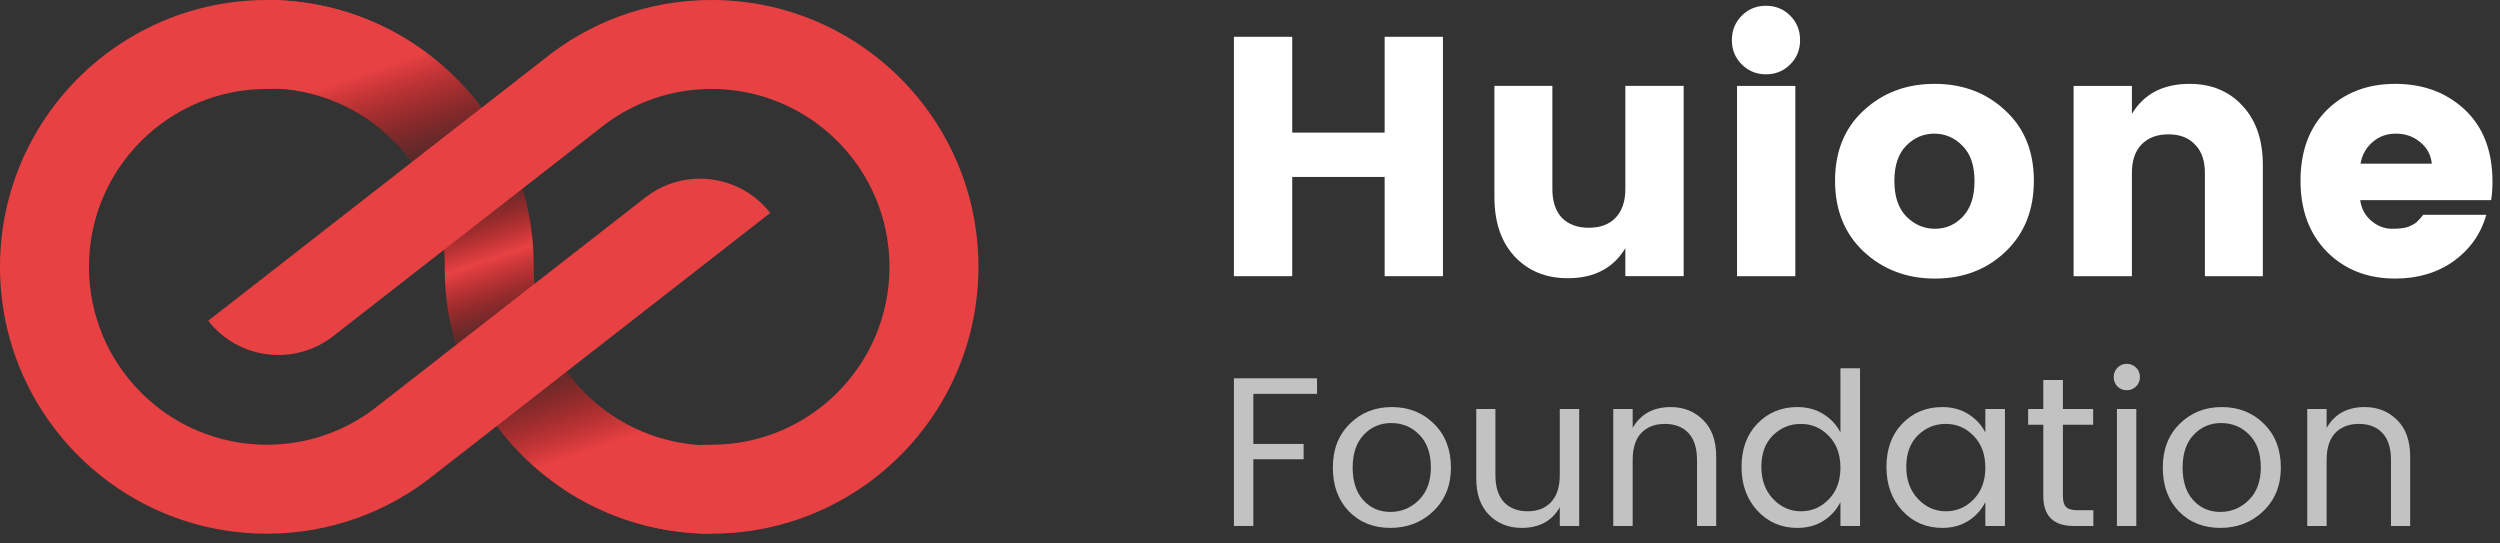
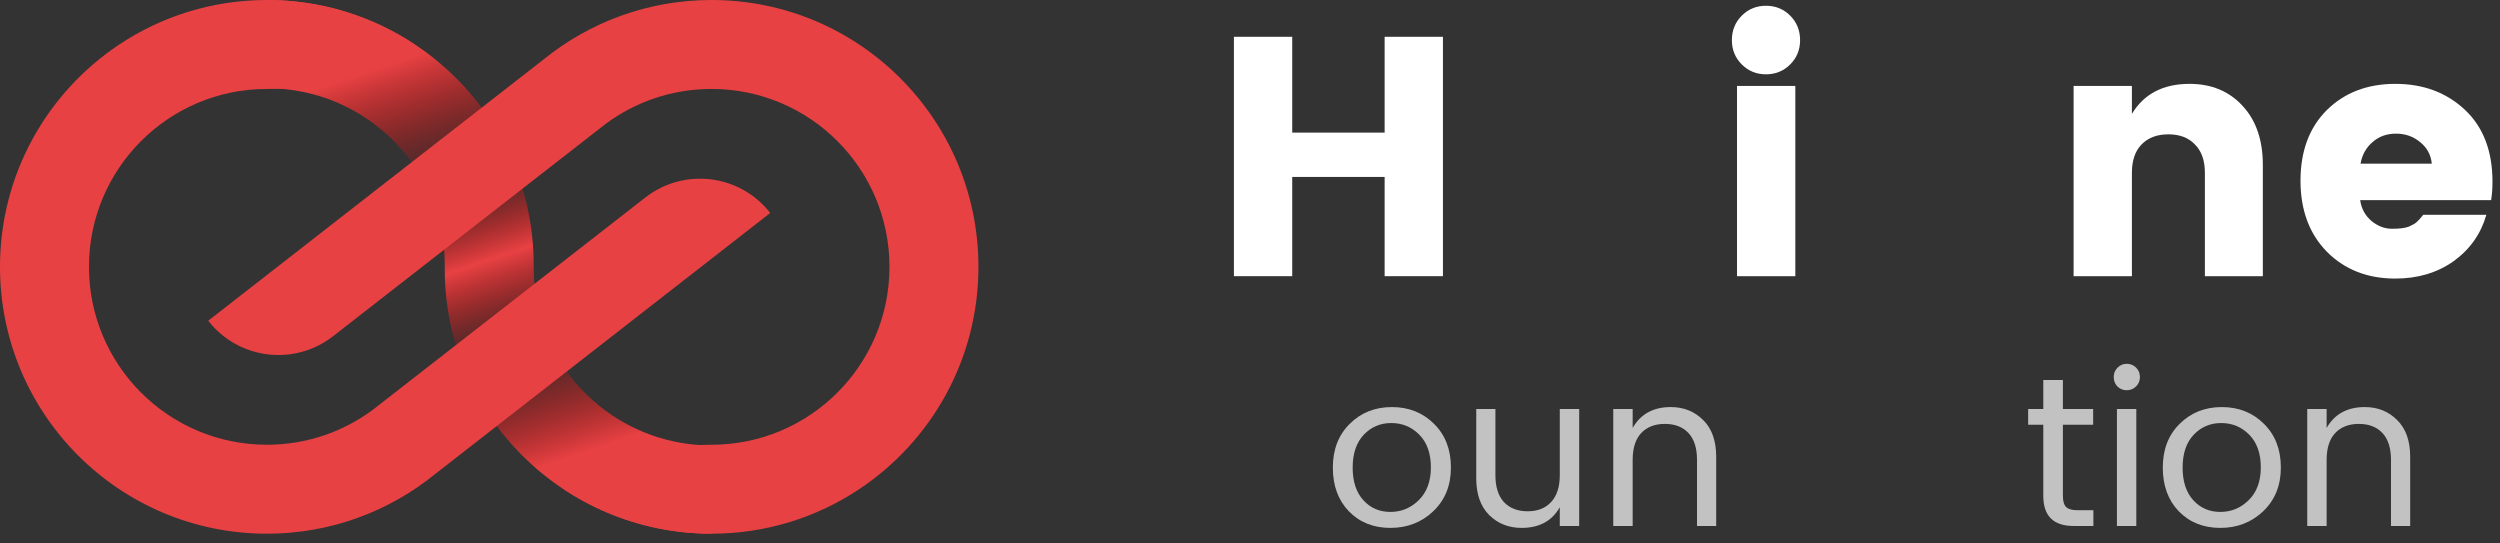
<svg xmlns="http://www.w3.org/2000/svg" width="138px" height="30px" viewBox="0 0 138 30" version="1.1">
  <rect x="0" y="0" width="138" height="30" fill="#333333" stroke="none" />
  <title>编组</title>
  <defs>
    <linearGradient x1="66.315%" y1="86.33%" x2="43.919%" y2="7.271%" id="linearGradient-1">
      <stop stop-color="#E84143" offset="0%" />
      <stop stop-color="#CC0000" stop-opacity="0" offset="28.007%" />
      <stop stop-color="#E84143" offset="49.5%" />
      <stop stop-color="#CC0000" stop-opacity="0" offset="69.912%" />
      <stop stop-color="#E84143" offset="100%" />
    </linearGradient>
  </defs>
  <g id="Huione" stroke="none" stroke-width="1" fill="none" fill-rule="evenodd">
    <g id="画板" transform="translate(-312, -1421)">
      <g id="编组" transform="translate(312, 1421)">
        <path d="M29.46,14.613 C29.46,14.652 29.46,14.691 29.46,14.73 L29.461,14.73 C29.46,14.769 29.46,14.808 29.46,14.847 C29.46,20.227 33.857,24.589 39.28,24.589 L39.28,29.46 C31.145,29.46 24.55,22.917 24.55,14.847 C24.55,14.808 24.55,14.769 24.551,14.73 L24.549,14.73 C24.55,14.691 24.55,14.652 24.55,14.613 C24.55,9.233 20.153,4.871 14.73,4.871 L14.73,0 C22.865,0 29.46,6.543 29.46,14.613 Z" id="路径" fill="url(#linearGradient-1)" />
        <path d="M6.586,2.455 C2.616,5.094 0,9.606 0,14.73 C0,22.865 6.596,29.46 14.733,29.46 C18.247,29.46 21.474,28.23 24.007,26.177 L42.516,11.756 C40.849,9.617 37.763,9.235 35.624,10.901 L20.59,22.613 L20.59,22.613 C18.955,23.83 16.928,24.55 14.733,24.55 C9.308,24.55 4.911,20.153 4.911,14.73 C4.911,9.307 9.308,4.91 14.733,4.91 C17.745,4.91 20.546,4.006 22.88,2.455 C20.546,0.904 17.745,0 14.733,0 C11.721,0 8.92,0.904 6.586,2.455 Z M47.424,27.005 C51.394,24.366 54.01,19.854 54.01,14.73 C54.01,6.595 47.414,0 39.277,0 C35.763,0 32.536,1.23 30.004,3.283 L11.494,17.704 C13.161,19.843 16.247,20.225 18.386,18.559 L33.42,6.847 L33.42,6.846 C35.055,5.63 37.082,4.91 39.277,4.91 C44.702,4.91 49.099,9.307 49.099,14.73 C49.099,20.153 44.702,24.55 39.277,24.55 C36.265,24.55 33.464,25.454 31.13,27.005 C33.464,28.556 36.265,29.46 39.277,29.46 C42.289,29.46 45.09,28.556 47.424,27.005 Z" id="形状" fill="#E84143" />
        <path d="M132.221,15.377 C130.69,15.377 129.435,14.887 128.456,13.908 C127.478,12.917 126.988,11.606 126.988,9.974 C126.988,8.343 127.471,7.044 128.438,6.078 C129.416,5.112 130.677,4.629 132.221,4.629 C133.764,4.629 135.044,5.106 136.061,6.059 C137.077,7.013 137.585,8.337 137.585,10.031 C137.585,10.395 137.56,10.734 137.51,11.047 L130.282,11.047 C130.345,11.512 130.552,11.894 130.903,12.195 C131.255,12.484 131.631,12.628 132.033,12.628 C132.447,12.628 132.754,12.591 132.955,12.515 C133.156,12.428 133.3,12.346 133.388,12.271 C133.488,12.183 133.614,12.045 133.764,11.857 L137.247,11.857 C136.945,12.911 136.343,13.764 135.44,14.417 C134.536,15.057 133.463,15.377 132.221,15.377 Z M134.235,9.033 C134.185,8.544 133.971,8.149 133.595,7.848 C133.219,7.534 132.773,7.377 132.259,7.377 C131.744,7.377 131.311,7.534 130.96,7.848 C130.608,8.149 130.389,8.544 130.301,9.033 L134.235,9.033 Z" id="形状" fill="#FFFFFF" fill-rule="nonzero" />
        <path d="M117.681,4.742 L117.681,6.285 C118.347,5.181 119.407,4.629 120.862,4.629 C122.067,4.629 123.04,5.03 123.78,5.833 C124.533,6.637 124.909,7.728 124.909,9.109 L124.909,15.245 L121.71,15.245 L121.71,9.541 C121.71,8.864 121.528,8.343 121.164,7.979 C120.812,7.603 120.323,7.415 119.695,7.415 C119.068,7.415 118.572,7.603 118.208,7.979 C117.857,8.343 117.681,8.864 117.681,9.541 L117.681,15.245 L114.463,15.245 L114.463,4.742 L117.681,4.742 Z" id="路径" fill="#FFFFFF" fill-rule="nonzero" />
-         <path d="M108.354,11.951 C108.78,11.499 108.993,10.847 108.993,9.993 C108.993,9.14 108.774,8.494 108.335,8.055 C107.896,7.603 107.375,7.377 106.772,7.377 C106.17,7.377 105.649,7.603 105.21,8.055 C104.783,8.494 104.57,9.14 104.57,9.993 C104.57,10.847 104.79,11.499 105.229,11.951 C105.681,12.403 106.208,12.628 106.81,12.628 C107.412,12.628 107.927,12.403 108.354,11.951 Z M102.876,13.89 C101.822,12.898 101.295,11.593 101.295,9.974 C101.295,8.356 101.822,7.063 102.876,6.097 C103.93,5.118 105.235,4.629 106.791,4.629 C108.347,4.629 109.646,5.118 110.688,6.097 C111.742,7.063 112.269,8.356 112.269,9.974 C112.269,11.593 111.748,12.898 110.706,13.89 C109.665,14.881 108.366,15.377 106.81,15.377 C105.254,15.377 103.943,14.881 102.876,13.89 Z" id="形状" fill="#FFFFFF" fill-rule="nonzero" />
        <path d="M98.819,3.556 C98.455,3.92 98.01,4.102 97.483,4.102 C96.956,4.102 96.51,3.92 96.146,3.556 C95.782,3.192 95.6,2.747 95.6,2.22 C95.6,1.68 95.782,1.228 96.146,0.864 C96.51,0.5 96.956,0.318 97.483,0.318 C98.01,0.318 98.455,0.5 98.819,0.864 C99.183,1.228 99.365,1.68 99.365,2.22 C99.365,2.747 99.183,3.192 98.819,3.556 Z M95.883,15.245 L95.883,4.742 L99.102,4.742 L99.102,15.245 L95.883,15.245 Z" id="形状" fill="#FFFFFF" fill-rule="nonzero" />
-         <path d="M89.719,4.741 L92.938,4.741 L92.938,15.244 L89.719,15.244 L89.719,13.701 C89.054,14.805 87.994,15.357 86.538,15.357 C85.334,15.357 84.355,14.956 83.602,14.153 C82.862,13.35 82.492,12.258 82.492,10.878 L82.492,4.741 L85.691,4.741 L85.691,10.445 C85.691,11.122 85.867,11.649 86.218,12.026 C86.582,12.39 87.078,12.572 87.705,12.572 C88.333,12.572 88.822,12.39 89.174,12.026 C89.537,11.649 89.719,11.122 89.719,10.445 L89.719,4.741 Z" id="路径" fill="#FFFFFF" fill-rule="nonzero" />
        <polygon id="路径" fill="#FFFFFF" fill-rule="nonzero" points="76.432 2.031 79.65 2.031 79.65 15.245 76.432 15.245 76.432 9.767 71.331 9.767 71.331 15.245 68.112 15.245 68.112 2.031 71.331 2.031 71.331 7.32 76.432 7.32" />
        <path d="M128.43,22.576 L128.43,23.623 C128.869,22.854 129.571,22.47 130.536,22.47 C131.25,22.47 131.846,22.709 132.324,23.188 C132.803,23.658 133.042,24.333 133.042,25.211 L133.042,29.034 L131.983,29.034 L131.983,25.387 C131.983,24.737 131.826,24.242 131.512,23.905 C131.199,23.568 130.763,23.399 130.207,23.399 C129.658,23.399 129.222,23.568 128.901,23.905 C128.587,24.242 128.43,24.737 128.43,25.387 L128.43,29.034 L127.36,29.034 L127.36,22.576 L128.43,22.576 Z" id="路径" fill-opacity="0.7" fill="#FFFFFF" fill-rule="nonzero" />
        <path d="M122.562,28.258 C123.166,28.258 123.687,28.042 124.126,27.611 C124.574,27.172 124.797,26.568 124.797,25.799 C124.797,25.031 124.585,24.431 124.162,23.999 C123.738,23.568 123.221,23.352 122.609,23.352 C122.005,23.352 121.499,23.568 121.091,23.999 C120.684,24.431 120.48,25.035 120.48,25.811 C120.48,26.58 120.676,27.18 121.068,27.611 C121.46,28.042 121.958,28.258 122.562,28.258 Z M120.268,28.223 C119.68,27.611 119.386,26.807 119.386,25.811 C119.386,24.815 119.695,24.011 120.315,23.399 C120.934,22.78 121.711,22.47 122.644,22.47 C123.577,22.47 124.354,22.78 124.973,23.399 C125.593,24.011 125.903,24.815 125.903,25.811 C125.903,26.799 125.577,27.603 124.926,28.223 C124.283,28.834 123.495,29.14 122.562,29.14 C121.629,29.14 120.864,28.834 120.268,28.223 Z" id="形状" fill-opacity="0.7" fill="#FFFFFF" fill-rule="nonzero" />
        <path d="M117.913,21.329 C117.771,21.47 117.599,21.541 117.395,21.541 C117.191,21.541 117.018,21.47 116.877,21.329 C116.744,21.188 116.677,21.015 116.677,20.811 C116.677,20.608 116.748,20.435 116.889,20.294 C117.03,20.153 117.199,20.082 117.395,20.082 C117.599,20.082 117.771,20.153 117.913,20.294 C118.054,20.435 118.124,20.608 118.124,20.811 C118.124,21.015 118.054,21.188 117.913,21.329 Z M116.854,29.035 L116.854,22.576 L117.924,22.576 L117.924,29.035 L116.854,29.035 Z" id="形状" fill-opacity="0.7" fill="#FFFFFF" fill-rule="nonzero" />
        <path d="M114.672,28.164 L115.554,28.164 L115.554,29.034 L114.472,29.034 C113.35,29.034 112.79,28.482 112.79,27.376 L112.79,23.446 L111.954,23.446 L111.954,22.576 L112.79,22.576 L112.79,20.976 L113.872,20.976 L113.872,22.576 L115.542,22.576 L115.542,23.446 L113.872,23.446 L113.872,27.376 C113.872,27.666 113.931,27.87 114.048,27.987 C114.166,28.105 114.374,28.164 114.672,28.164 Z" id="路径" fill-opacity="0.7" fill="#FFFFFF" fill-rule="nonzero" />
-         <path d="M108.944,27.564 C109.375,27.125 109.591,26.54 109.591,25.811 C109.591,25.082 109.375,24.497 108.944,24.058 C108.52,23.619 108.006,23.399 107.403,23.399 C106.806,23.399 106.293,23.611 105.861,24.035 C105.438,24.458 105.226,25.035 105.226,25.764 C105.226,26.493 105.442,27.085 105.873,27.54 C106.305,27.995 106.818,28.223 107.414,28.223 C108.01,28.223 108.52,28.003 108.944,27.564 Z M107.214,29.14 C106.336,29.14 105.603,28.827 105.014,28.199 C104.426,27.564 104.132,26.756 104.132,25.776 C104.132,24.788 104.422,23.991 105.003,23.388 C105.591,22.776 106.328,22.47 107.214,22.47 C107.763,22.47 108.242,22.599 108.65,22.858 C109.065,23.117 109.379,23.454 109.591,23.87 L109.591,22.576 L110.673,22.576 L110.673,29.034 L109.591,29.034 L109.591,27.717 C109.379,28.14 109.065,28.485 108.65,28.752 C108.242,29.011 107.763,29.14 107.214,29.14 Z" id="形状" fill-opacity="0.7" fill="#FFFFFF" fill-rule="nonzero" />
-         <path d="M100.945,27.564 C101.376,27.125 101.592,26.541 101.592,25.811 C101.592,25.082 101.376,24.498 100.945,24.058 C100.521,23.619 100.008,23.4 99.404,23.4 C98.808,23.4 98.294,23.611 97.863,24.035 C97.439,24.458 97.228,25.035 97.228,25.764 C97.228,26.494 97.443,27.086 97.874,27.541 C98.306,27.995 98.82,28.223 99.416,28.223 C100.012,28.223 100.521,28.003 100.945,27.564 Z M99.216,29.14 C98.337,29.14 97.604,28.827 97.016,28.199 C96.427,27.564 96.133,26.756 96.133,25.776 C96.133,24.788 96.424,23.992 97.004,23.388 C97.592,22.776 98.329,22.47 99.216,22.47 C99.765,22.47 100.243,22.6 100.651,22.858 C101.067,23.117 101.38,23.454 101.592,23.87 L101.592,20.329 L102.674,20.329 L102.674,29.035 L101.592,29.035 L101.592,27.717 C101.38,28.141 101.067,28.486 100.651,28.752 C100.243,29.011 99.765,29.14 99.216,29.14 Z" id="形状" fill-opacity="0.7" fill="#FFFFFF" fill-rule="nonzero" />
        <path d="M90.123,22.576 L90.123,23.623 C90.562,22.854 91.264,22.47 92.229,22.47 C92.942,22.47 93.538,22.709 94.017,23.188 C94.495,23.658 94.734,24.333 94.734,25.211 L94.734,29.034 L93.675,29.034 L93.675,25.387 C93.675,24.737 93.519,24.242 93.205,23.905 C92.891,23.568 92.456,23.399 91.899,23.399 C91.35,23.399 90.915,23.568 90.593,23.905 C90.28,24.242 90.123,24.737 90.123,25.387 L90.123,29.034 L89.052,29.034 L89.052,22.576 L90.123,22.576 Z" id="路径" fill-opacity="0.7" fill="#FFFFFF" fill-rule="nonzero" />
        <path d="M86.1,22.576 L87.171,22.576 L87.171,29.034 L86.1,29.034 L86.1,27.999 C85.669,28.76 84.967,29.14 83.995,29.14 C83.281,29.14 82.685,28.905 82.206,28.434 C81.728,27.956 81.489,27.281 81.489,26.411 L81.489,22.576 L82.547,22.576 L82.547,26.234 C82.547,26.878 82.704,27.372 83.018,27.717 C83.34,28.054 83.775,28.223 84.324,28.223 C84.873,28.223 85.304,28.054 85.618,27.717 C85.939,27.372 86.1,26.878 86.1,26.234 L86.1,22.576 Z" id="路径" fill-opacity="0.7" fill="#FFFFFF" fill-rule="nonzero" />
        <path d="M76.75,28.258 C77.354,28.258 77.875,28.042 78.314,27.611 C78.761,27.172 78.985,26.568 78.985,25.799 C78.985,25.031 78.773,24.431 78.35,23.999 C77.926,23.568 77.409,23.352 76.797,23.352 C76.193,23.352 75.687,23.568 75.279,23.999 C74.871,24.431 74.667,25.035 74.667,25.811 C74.667,26.58 74.864,27.18 75.256,27.611 C75.648,28.042 76.146,28.258 76.75,28.258 Z M74.456,28.223 C73.868,27.611 73.573,26.807 73.573,25.811 C73.573,24.815 73.883,24.011 74.503,23.399 C75.122,22.78 75.899,22.47 76.832,22.47 C77.765,22.47 78.542,22.78 79.161,23.399 C79.781,24.011 80.091,24.815 80.091,25.811 C80.091,26.799 79.765,27.603 79.114,28.223 C78.471,28.834 77.683,29.14 76.75,29.14 C75.816,29.14 75.052,28.834 74.456,28.223 Z" id="形状" fill-opacity="0.7" fill="#FFFFFF" fill-rule="nonzero" />
-         <polygon id="路径" fill-opacity="0.7" fill="#FFFFFF" fill-rule="nonzero" points="68.112 29.034 68.112 20.882 72.7 20.882 72.7 21.741 69.183 21.741 69.183 24.505 71.959 24.505 71.959 25.352 69.183 25.352 69.183 29.034" />
      </g>
    </g>
  </g>
</svg>